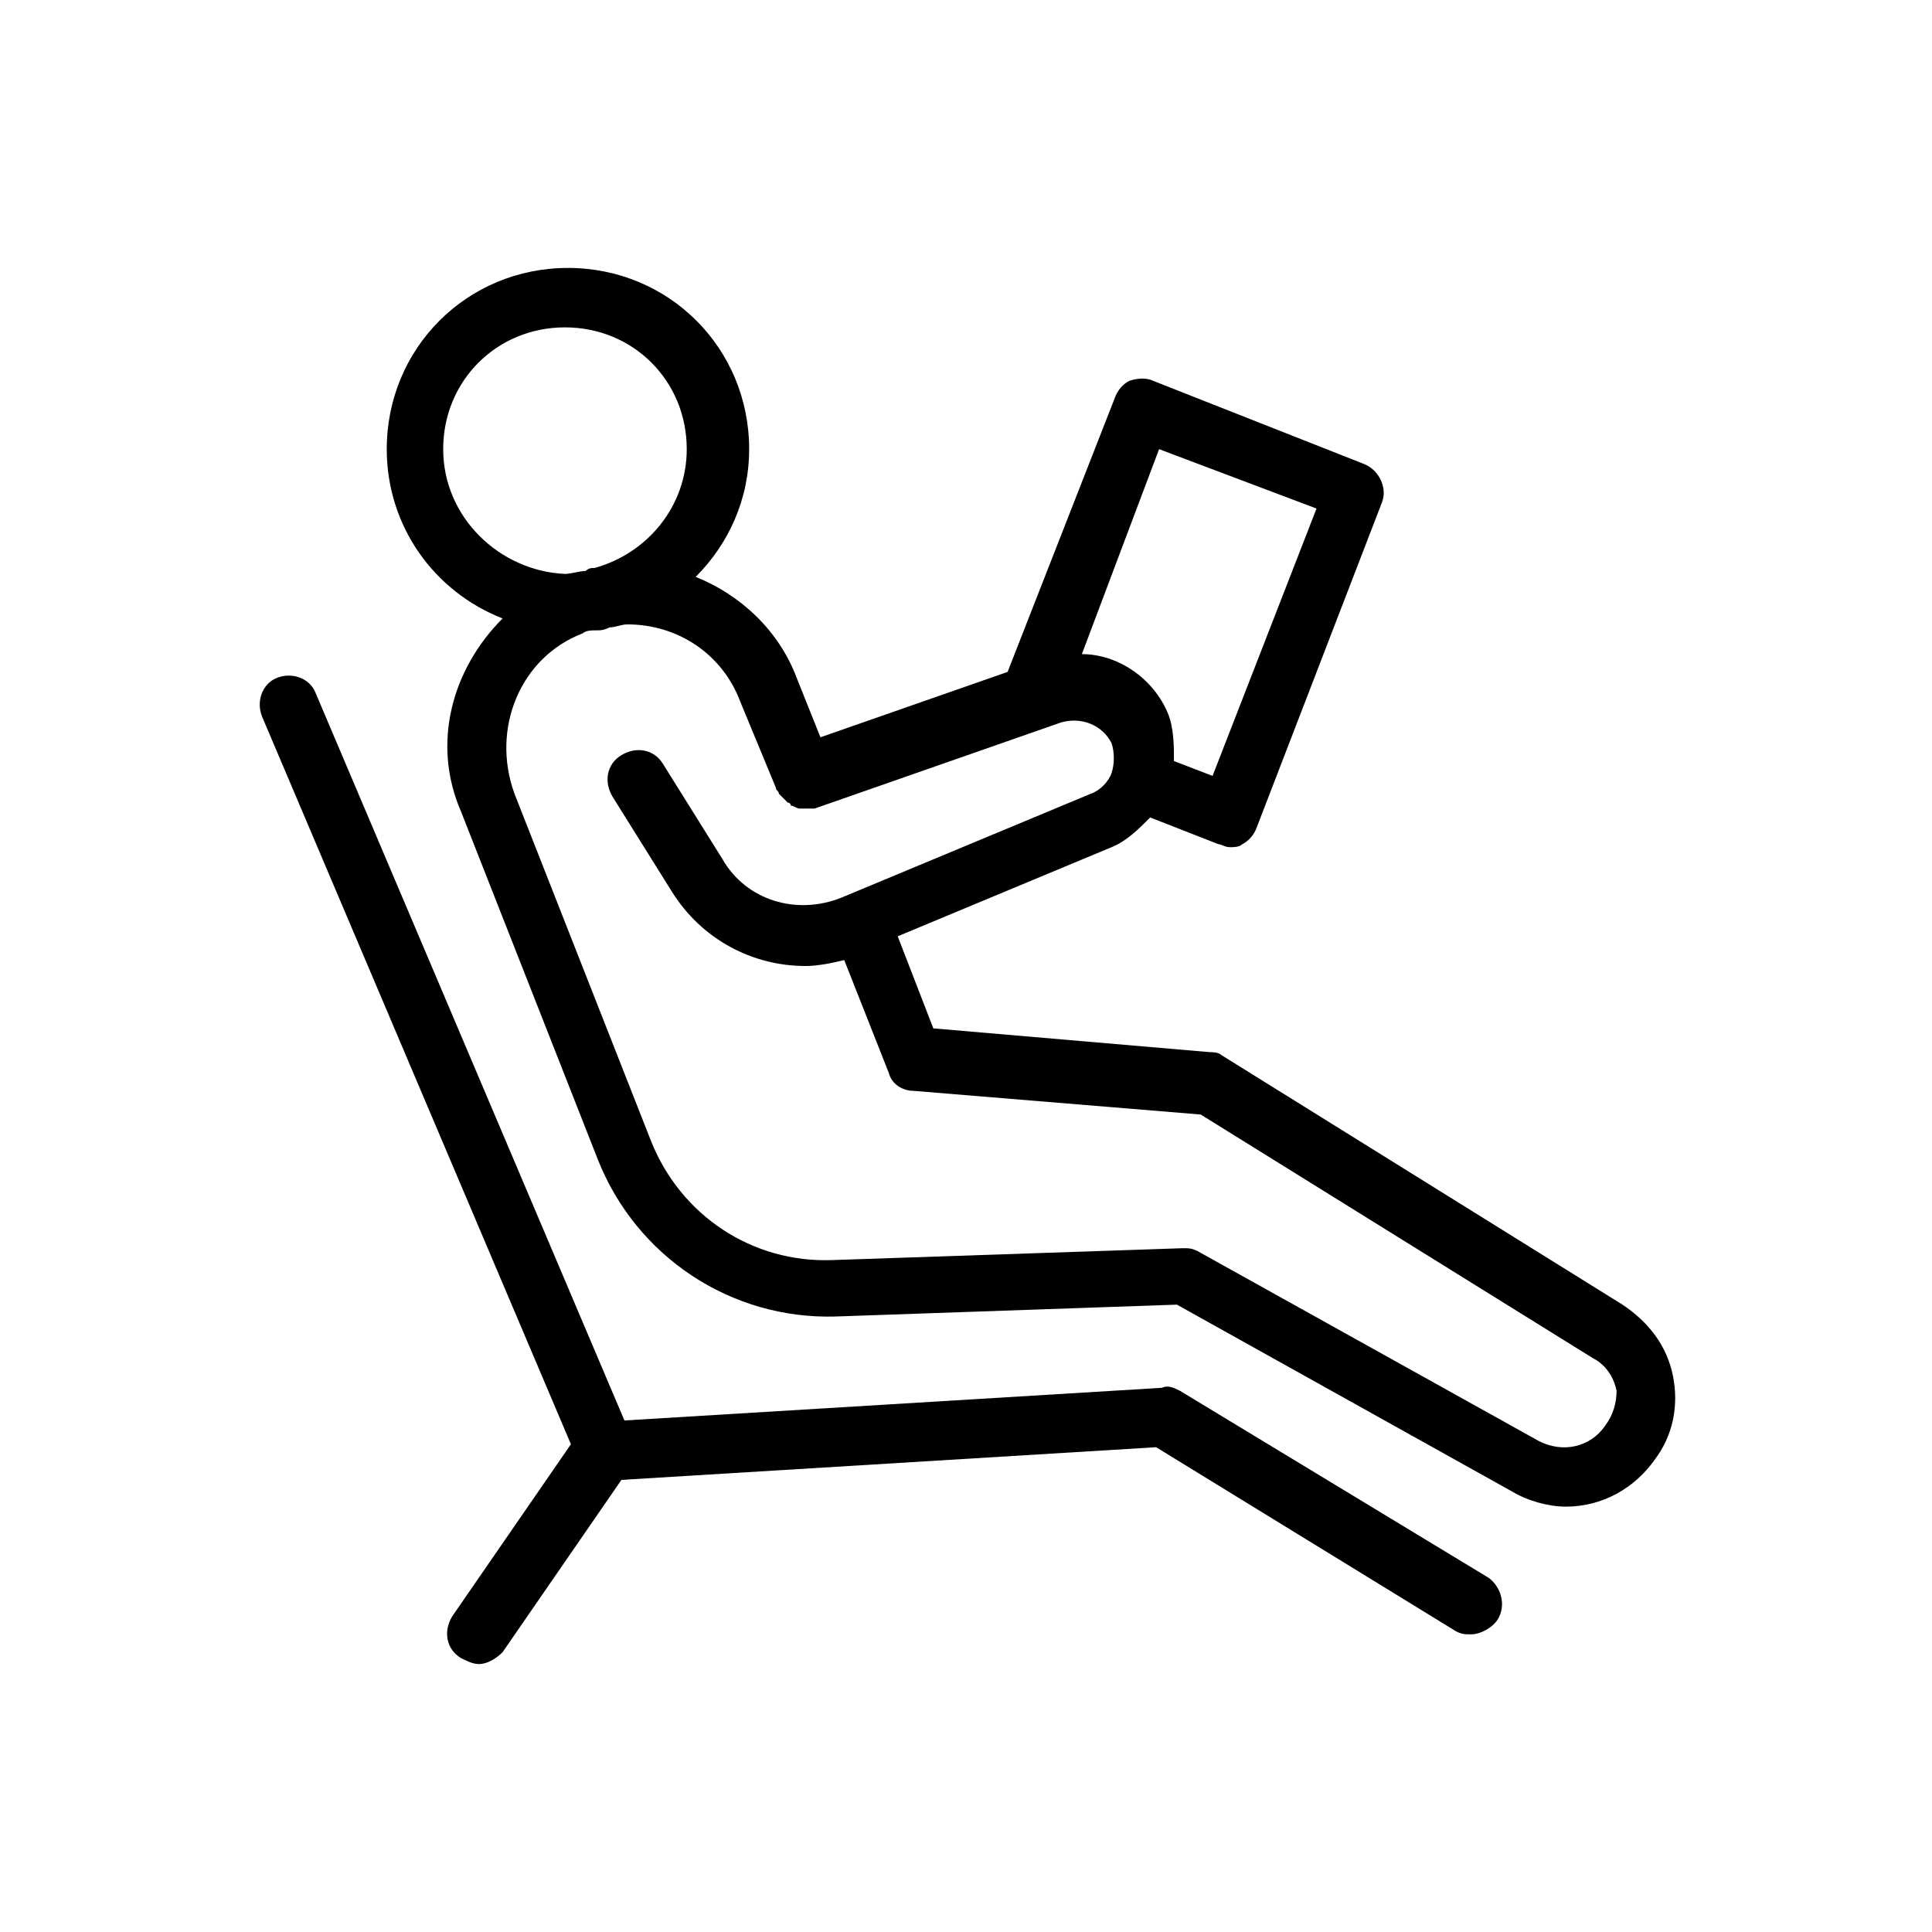
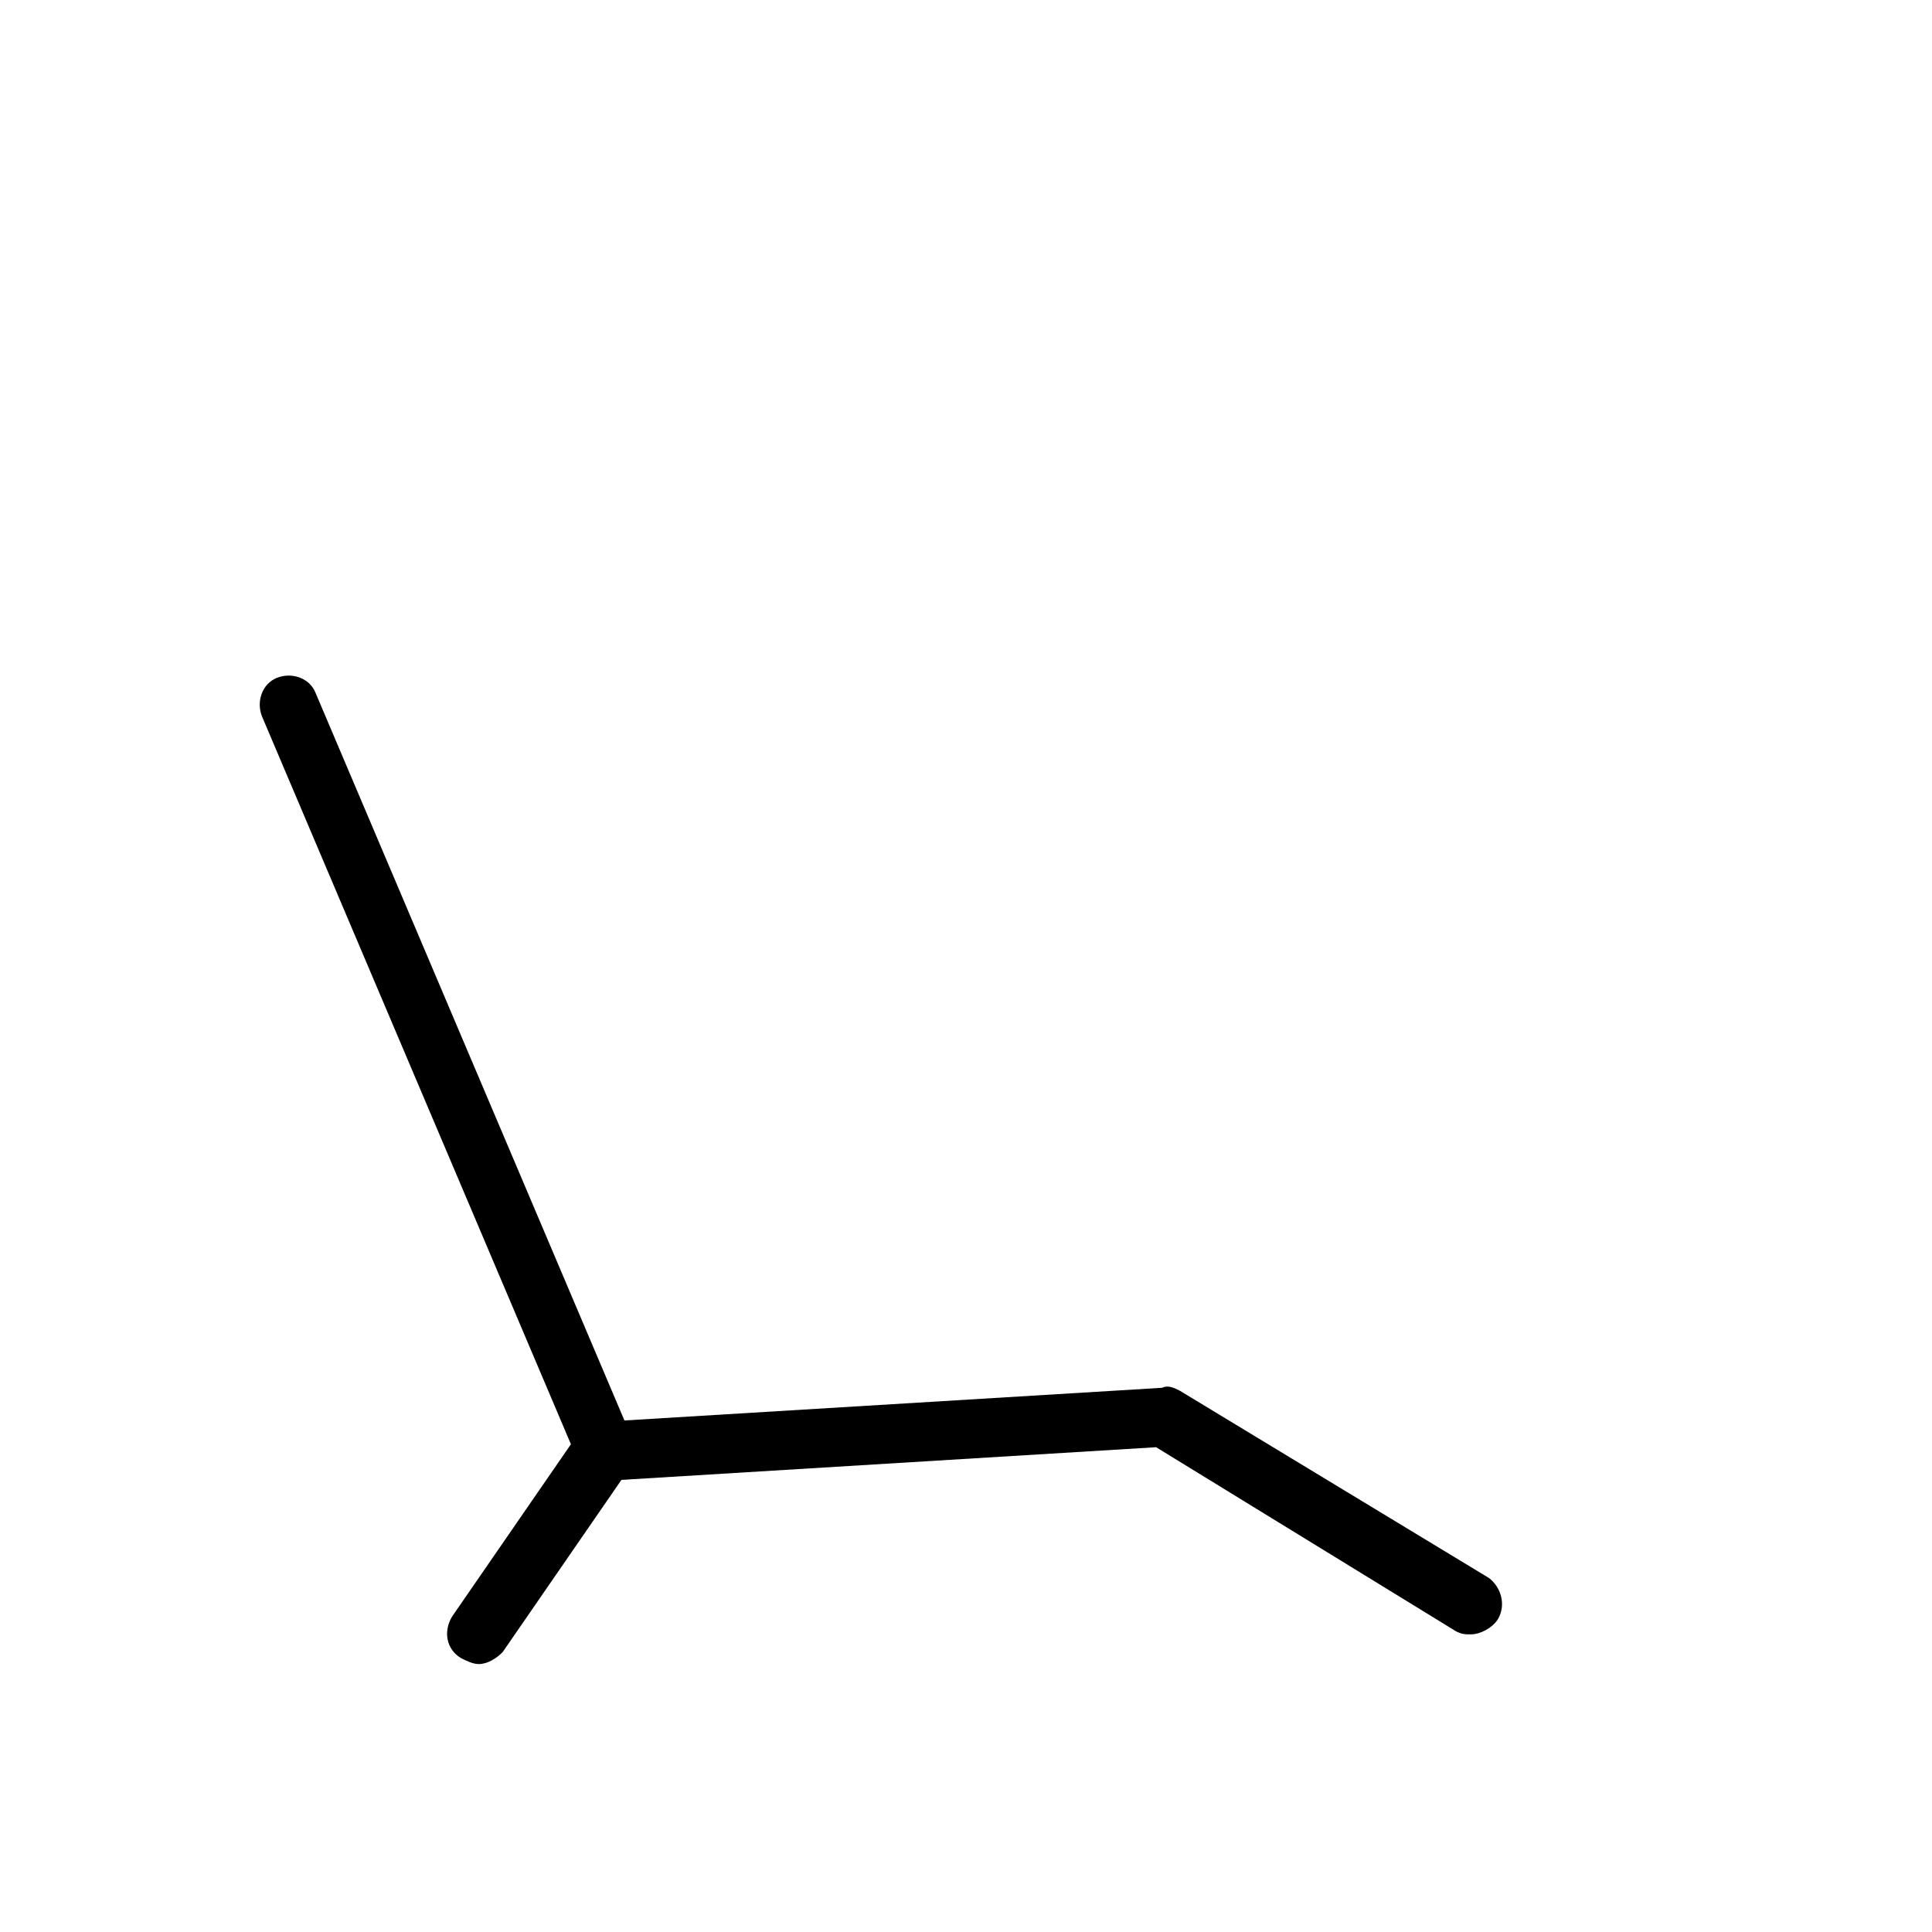
<svg xmlns="http://www.w3.org/2000/svg" fill="#000000" width="800px" height="800px" version="1.1" viewBox="144 144 512 512">
  <g>
-     <path d="m573.97 489.74-106.27-66.125c-0.789-0.789-2.363-0.789-3.148-0.789l-73.211-6.297-9.441-24.402 56.68-23.617c3.938-1.574 7.086-4.723 10.234-7.871l18.105 7.086c0.789 0 1.574 0.789 3.148 0.789 0.789 0 2.363 0 3.148-0.789 1.574-0.789 3.148-2.363 3.938-4.723l33.059-85.805c1.574-3.938-0.789-8.66-4.723-10.234l-55.891-22.043c-1.574-0.789-3.938-0.789-6.297 0-1.574 0.789-3.148 2.363-3.938 4.723l-28.34 72.422-49.594 17.32-6.297-15.742c-4.723-12.594-14.957-22.043-26.766-26.766 8.66-8.66 14.168-20.469 14.168-33.852 0-26.766-21.254-48.02-48.02-48.02s-48.02 21.254-48.02 48.02c0 20.469 12.594 37.785 30.699 44.871-13.379 13.383-18.891 33.062-11.016 51.168l36.211 92.102c10.234 25.977 35.426 42.508 62.977 41.723l90.527-3.148 88.953 49.594c3.938 2.363 9.445 3.938 14.168 3.938 9.445 0 18.105-4.723 23.617-12.594 4.723-6.297 6.297-14.168 4.723-22.043-1.574-7.871-6.297-14.172-13.383-18.895zm-122.8-226.71 41.723 15.742-27.551 70.848-10.234-3.938c0-3.938 0-8.66-1.574-12.594-3.938-9.445-13.383-15.742-22.828-15.742zm-189.72 0c0-18.105 14.168-32.273 32.273-32.273 18.105 0 32.273 14.168 32.273 32.273 0 14.957-10.234 27.551-24.402 31.488-0.789 0-1.574 0-2.363 0.789-1.574 0-3.938 0.789-5.512 0.789-17.312-0.789-32.27-14.957-32.27-33.066zm307.8 258.99c-3.938 5.512-11.02 7.086-17.32 3.938l-90.527-50.383c-1.574-0.789-2.363-0.789-3.938-0.789l-92.891 3.148c-21.254 0.789-40.148-11.809-48.02-31.488l-36.211-92.102c-6.293-17.316 1.578-36.211 18.109-42.508 0.789-0.789 2.363-0.789 3.938-0.789 0.789 0 1.574 0 3.148-0.789 1.574 0 3.148-0.789 4.723-0.789 13.383 0 25.191 7.871 29.914 20.469l9.445 22.828c0 0.789 0.789 0.789 0.789 1.574l0.789 0.789c0.789 0.789 0.789 0.789 1.574 1.574 0 0 0.789 0 0.789 0.789 0.789 0 1.574 0.789 2.363 0.789h0.789 2.363 0.789l65.336-22.828c5.512-1.574 11.02 0.789 13.383 5.512 0.789 2.363 0.789 5.512 0 7.871-0.789 2.363-3.148 4.723-5.512 5.512l-66.125 27.551c-11.809 4.723-25.191 0.789-31.488-10.234l-15.742-25.191c-2.363-3.938-7.086-4.723-11.02-2.363-3.938 2.363-4.723 7.086-2.363 11.02l15.742 25.191c7.871 12.594 21.254 19.68 35.426 19.68 3.148 0 7.086-0.789 10.234-1.574l11.809 29.914c0.789 3.148 3.938 4.723 6.297 4.723l76.359 6.297 103.91 64.551c3.148 1.574 5.512 4.723 6.297 8.66-0.012 3.152-0.797 6.301-3.16 9.449z" />
    <path d="m295.3 526.74-31.488 45.656c-2.363 3.938-1.574 8.66 2.363 11.02 1.574 0.789 3.148 1.574 4.723 1.574 2.363 0 4.723-1.574 6.297-3.148l31.488-45.656 141.7-8.66 79.508 48.805c1.574 0.789 2.363 0.789 3.938 0.789 2.363 0 5.512-1.574 7.086-3.938 2.363-3.938 0.789-8.66-2.363-11.02l-81.867-49.594c-1.574-0.789-3.148-1.574-4.723-0.789l-142.48 8.66-81.871-192.86c-1.574-3.938-6.297-5.512-10.234-3.938s-5.512 6.297-3.938 10.234z" />
  </g>
</svg>